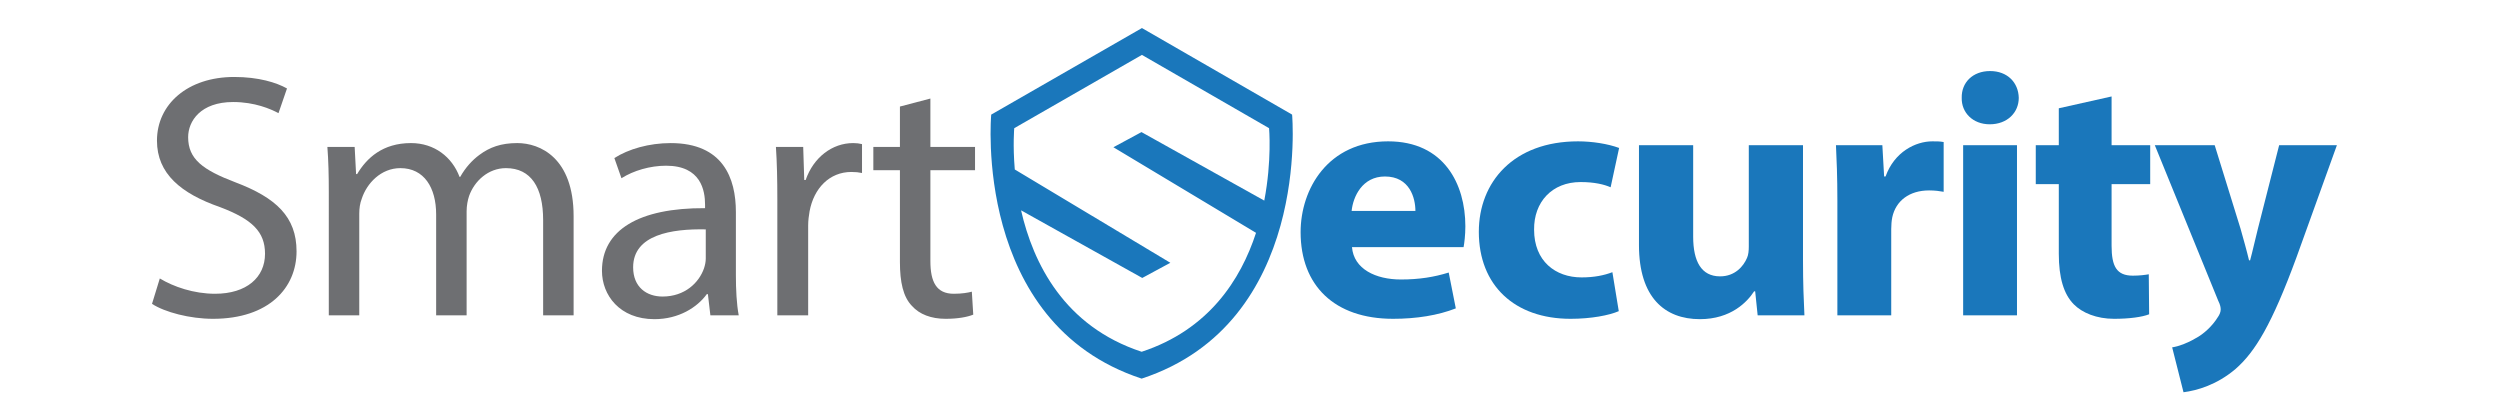
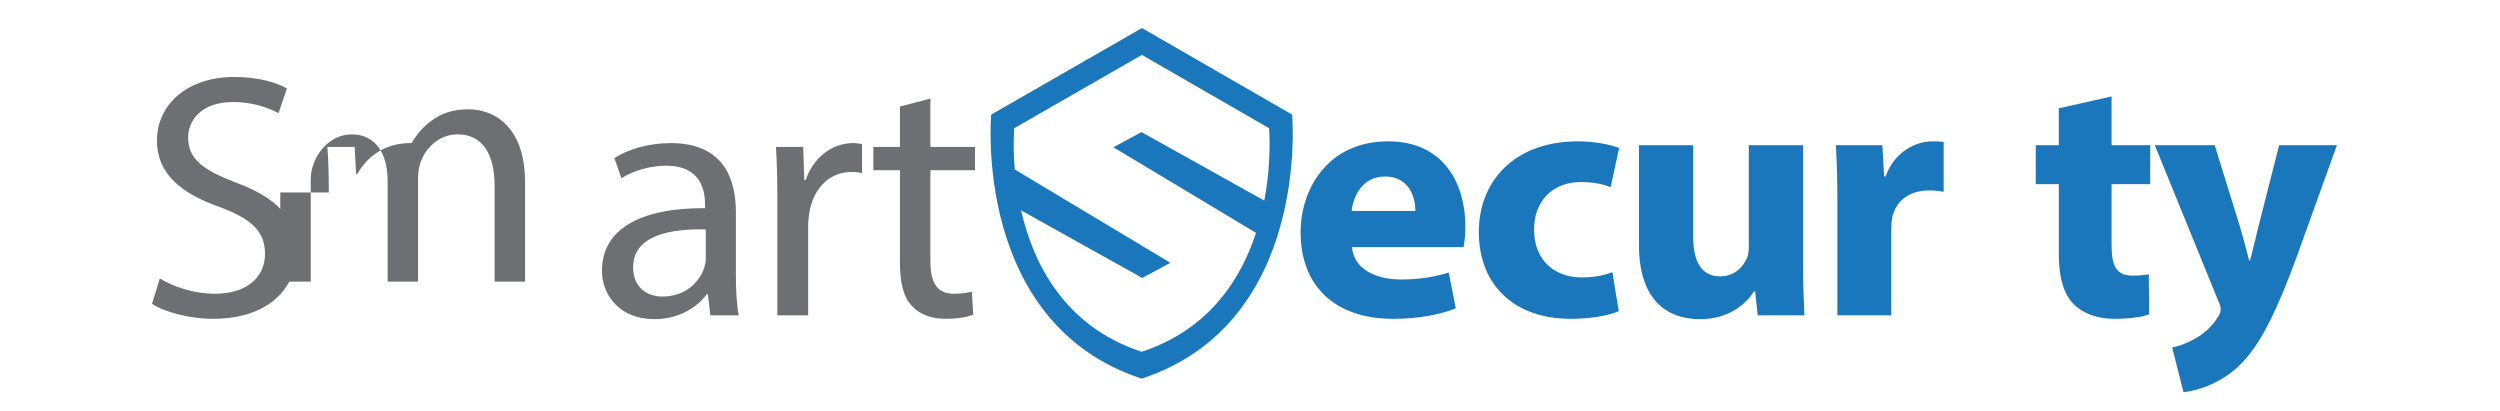
<svg xmlns="http://www.w3.org/2000/svg" version="1.1" id="Capa_1" x="0px" y="0px" width="1203.333px" height="197.778px" viewBox="0 0 1203.333 197.778" enable-background="new 0 0 1203.333 197.778" xml:space="preserve">
  <path fill="#6E6F72" d="M76.919,134.028c6.647,4.02,16.37,7.368,26.598,7.368c15.18,0,24.048-7.873,24.048-19.261  c0-10.555-6.144-16.582-21.658-22.446c-18.756-6.533-30.355-16.078-30.355-31.991c0-17.588,14.837-30.651,37.174-30.651  c11.77,0,20.295,2.681,25.413,5.527l-4.093,11.893c-3.752-2.012-11.429-5.361-21.83-5.361c-15.69,0-21.657,9.212-21.657,16.917  c0,10.552,6.991,15.745,22.851,21.774c19.443,7.37,29.33,16.584,29.33,33.165c0,17.418-13.13,32.492-40.243,32.492  c-11.082,0-23.193-3.181-29.33-7.199L76.919,134.028z" />
-   <path fill="#6E6F72" d="M158.261,92.655c0-8.374-0.17-15.243-0.683-21.942h13.132l0.683,13.064h0.512  c4.605-7.705,12.279-14.908,25.923-14.908c11.251,0,19.78,6.702,23.358,16.249h0.346c2.553-4.522,5.798-8.04,9.207-10.552  c4.942-3.685,10.399-5.697,18.244-5.697c10.918,0,27.117,7.037,27.117,35.176v47.736h-14.668v-45.895  c0-15.577-5.794-24.957-17.904-24.957c-8.529,0-15.176,6.198-17.739,13.398c-0.675,2.011-1.189,4.69-1.189,7.369v50.084h-14.668  v-48.574c0-12.897-5.794-22.277-17.222-22.277c-9.379,0-16.2,7.37-18.59,14.741c-0.856,2.176-1.193,4.689-1.193,7.2v48.91h-14.666  V92.655z" />
+   <path fill="#6E6F72" d="M158.261,92.655c0-8.374-0.17-15.243-0.683-21.942h13.132l0.683,13.064h0.512  c4.605-7.705,12.279-14.908,25.923-14.908h0.346c2.553-4.522,5.798-8.04,9.207-10.552  c4.942-3.685,10.399-5.697,18.244-5.697c10.918,0,27.117,7.037,27.117,35.176v47.736h-14.668v-45.895  c0-15.577-5.794-24.957-17.904-24.957c-8.529,0-15.176,6.198-17.739,13.398c-0.675,2.011-1.189,4.69-1.189,7.369v50.084h-14.668  v-48.574c0-12.897-5.794-22.277-17.222-22.277c-9.379,0-16.2,7.37-18.59,14.741c-0.856,2.176-1.193,4.689-1.193,7.2v48.91h-14.666  V92.655z" />
  <path fill="#6E6F72" d="M341.929,151.782l-1.198-10.219h-0.511c-4.6,6.365-13.466,12.061-25.236,12.061  c-16.714,0-25.24-11.559-25.24-23.281c0-19.598,17.736-30.32,49.624-30.15v-1.674c0-6.701-1.875-18.759-18.758-18.759  c-7.676,0-15.691,2.345-21.484,6.028l-3.415-9.715c6.82-4.353,16.717-7.202,27.115-7.202c25.236,0,31.38,16.917,31.38,33.165v30.317  c0,7.035,0.339,13.902,1.363,19.43H341.929z M339.708,110.41c-16.369-0.336-34.958,2.513-34.958,18.257  c0,9.549,6.479,14.07,14.155,14.07c10.746,0,17.563-6.701,19.952-13.566c0.51-1.508,0.851-3.185,0.851-4.691V110.41z" />
  <path fill="#6E6F72" d="M374.155,96.003c0-9.545-0.171-17.752-0.68-25.29h13.132l0.508,15.912h0.682  c3.756-10.887,12.795-17.756,22.852-17.756c1.705,0,2.903,0.168,4.266,0.502v13.904c-1.536-0.335-3.068-0.503-5.115-0.503  c-10.572,0-18.075,7.874-20.122,18.925c-0.341,2.012-0.683,4.357-0.683,6.869v43.215h-14.84V96.003z" />
  <path fill="#6E6F72" d="M447.827,47.432v23.282h21.487v11.222h-21.487v43.717c0,10.05,2.898,15.744,11.255,15.744  c3.92,0,6.823-0.504,8.696-1.004l0.68,11.051c-2.895,1.174-7.503,2.01-13.301,2.01c-6.989,0-12.621-2.178-16.198-6.195  c-4.26-4.355-5.797-11.556-5.797-21.105V81.936h-12.795V70.714h12.795v-19.43L447.827,47.432z" />
  <path fill="#1A77BB" d="M650.757,118.952c0.853,10.553,11.427,15.576,23.528,15.576c8.872,0,16.035-1.172,23.027-3.348l3.414,17.252  c-8.533,3.35-18.931,5.021-30.191,5.021c-28.309,0-44.508-16.077-44.508-41.701c0-20.772,13.133-43.719,42.121-43.719  c26.944,0,37.178,20.603,37.178,40.87c0,4.355-0.51,8.207-0.856,10.049H650.757z M681.284,101.533  c0-6.198-2.729-16.583-14.669-16.583c-10.913,0-15.344,9.714-16.031,16.583H681.284z" />
  <path fill="#1A77BB" d="M779.168,149.772c-4.604,2.01-13.302,3.682-23.189,3.682c-26.945,0-44.171-16.076-44.171-41.871  c0-23.952,16.711-43.549,47.754-43.549c6.815,0,14.319,1.173,19.774,3.183l-4.088,18.927c-3.07-1.34-7.68-2.512-14.496-2.512  c-13.64,0-22.51,9.547-22.341,22.948c0,15.074,10.232,22.944,22.852,22.944c6.137,0,10.915-1.003,14.833-2.511L779.168,149.772z" />
  <path fill="#1A77BB" d="M867.844,125.483c0,10.722,0.342,19.431,0.684,26.299H846.02l-1.199-11.559h-0.509  c-3.235,5.024-11.085,13.4-26.091,13.4c-16.885,0-29.329-10.385-29.329-35.676V69.876h26.088v44.05  c0,11.891,3.925,19.096,12.959,19.096c7.165,0,11.259-4.858,12.961-8.879c0.688-1.506,0.856-3.517,0.856-5.525V69.876h26.088  V125.483z" />
  <path fill="#1A77BB" d="M884.391,96.844c0-12.062-0.35-19.932-0.684-26.968h22.33l0.857,15.075h0.686  c4.259-11.892,14.493-16.918,22.51-16.918c2.385,0,3.577,0,5.456,0.336v23.953c-1.879-0.336-4.094-0.67-6.997-0.67  c-9.543,0-16.023,5.024-17.729,12.896c-0.342,1.674-0.51,3.686-0.51,5.695v41.539h-25.92V96.844z" />
-   <path fill="#1A77BB" d="M971.699,47.097c0,7.034-5.46,12.729-13.982,12.729c-8.187,0-13.646-5.695-13.476-12.729  c-0.17-7.369,5.289-12.897,13.644-12.897S971.531,39.729,971.699,47.097 M944.927,69.876h25.919v81.906h-25.919V69.876z" />
  <path fill="#1A77BB" d="M1016.377,46.426v23.45h18.586v18.76h-18.586v29.648c0,9.88,2.385,14.4,10.23,14.4  c3.237,0,5.803-0.332,7.672-0.666l0.174,19.258c-3.415,1.342-9.547,2.178-16.881,2.178c-8.36,0-15.35-2.848-19.442-7.031  c-4.776-4.859-7.162-12.732-7.162-24.287v-33.5h-11.085v-18.76h11.085V52.122L1016.377,46.426z" />
  <path fill="#1A77BB" d="M1124.833,69.876l-19.44,53.935c-11.939,32.492-19.955,45.557-29.334,53.768  c-9.035,7.701-18.586,10.381-25.066,11.219l-5.458-21.605c3.241-0.504,7.331-2.011,11.256-4.355c3.92-2.01,8.187-6.03,10.744-10.219  c0.851-1.174,1.362-2.512,1.362-3.685c0-0.835-0.17-2.177-1.193-4.187l-30.529-74.871h28.827l12.443,40.199  c1.364,4.857,3.071,10.887,4.096,15.242h0.512c1.193-4.355,2.556-10.552,3.753-15.242l10.23-40.199H1124.833" />
  <path fill="#1A77BB" d="M621.932,55.164l-72.278-41.661l-72.55,41.661c0,0-9.204,100.259,72.4,127.075h0.023  C631.133,155.423,621.932,55.164,621.932,55.164 M608.536,96.557L549.43,63.579l-13.512,7.298l68.649,41.196  c-7.394,22.67-22.896,46.688-55.041,57.244h-0.017c-37.337-12.265-52.232-42.689-58.03-68.071l58.325,32.543l13.513-7.301  l-74.87-44.911c-0.994-11.814-0.258-19.875-0.258-19.875l61.446-35.282l61.21,35.282C610.846,61.703,612.258,77.113,608.536,96.557" />
</svg>